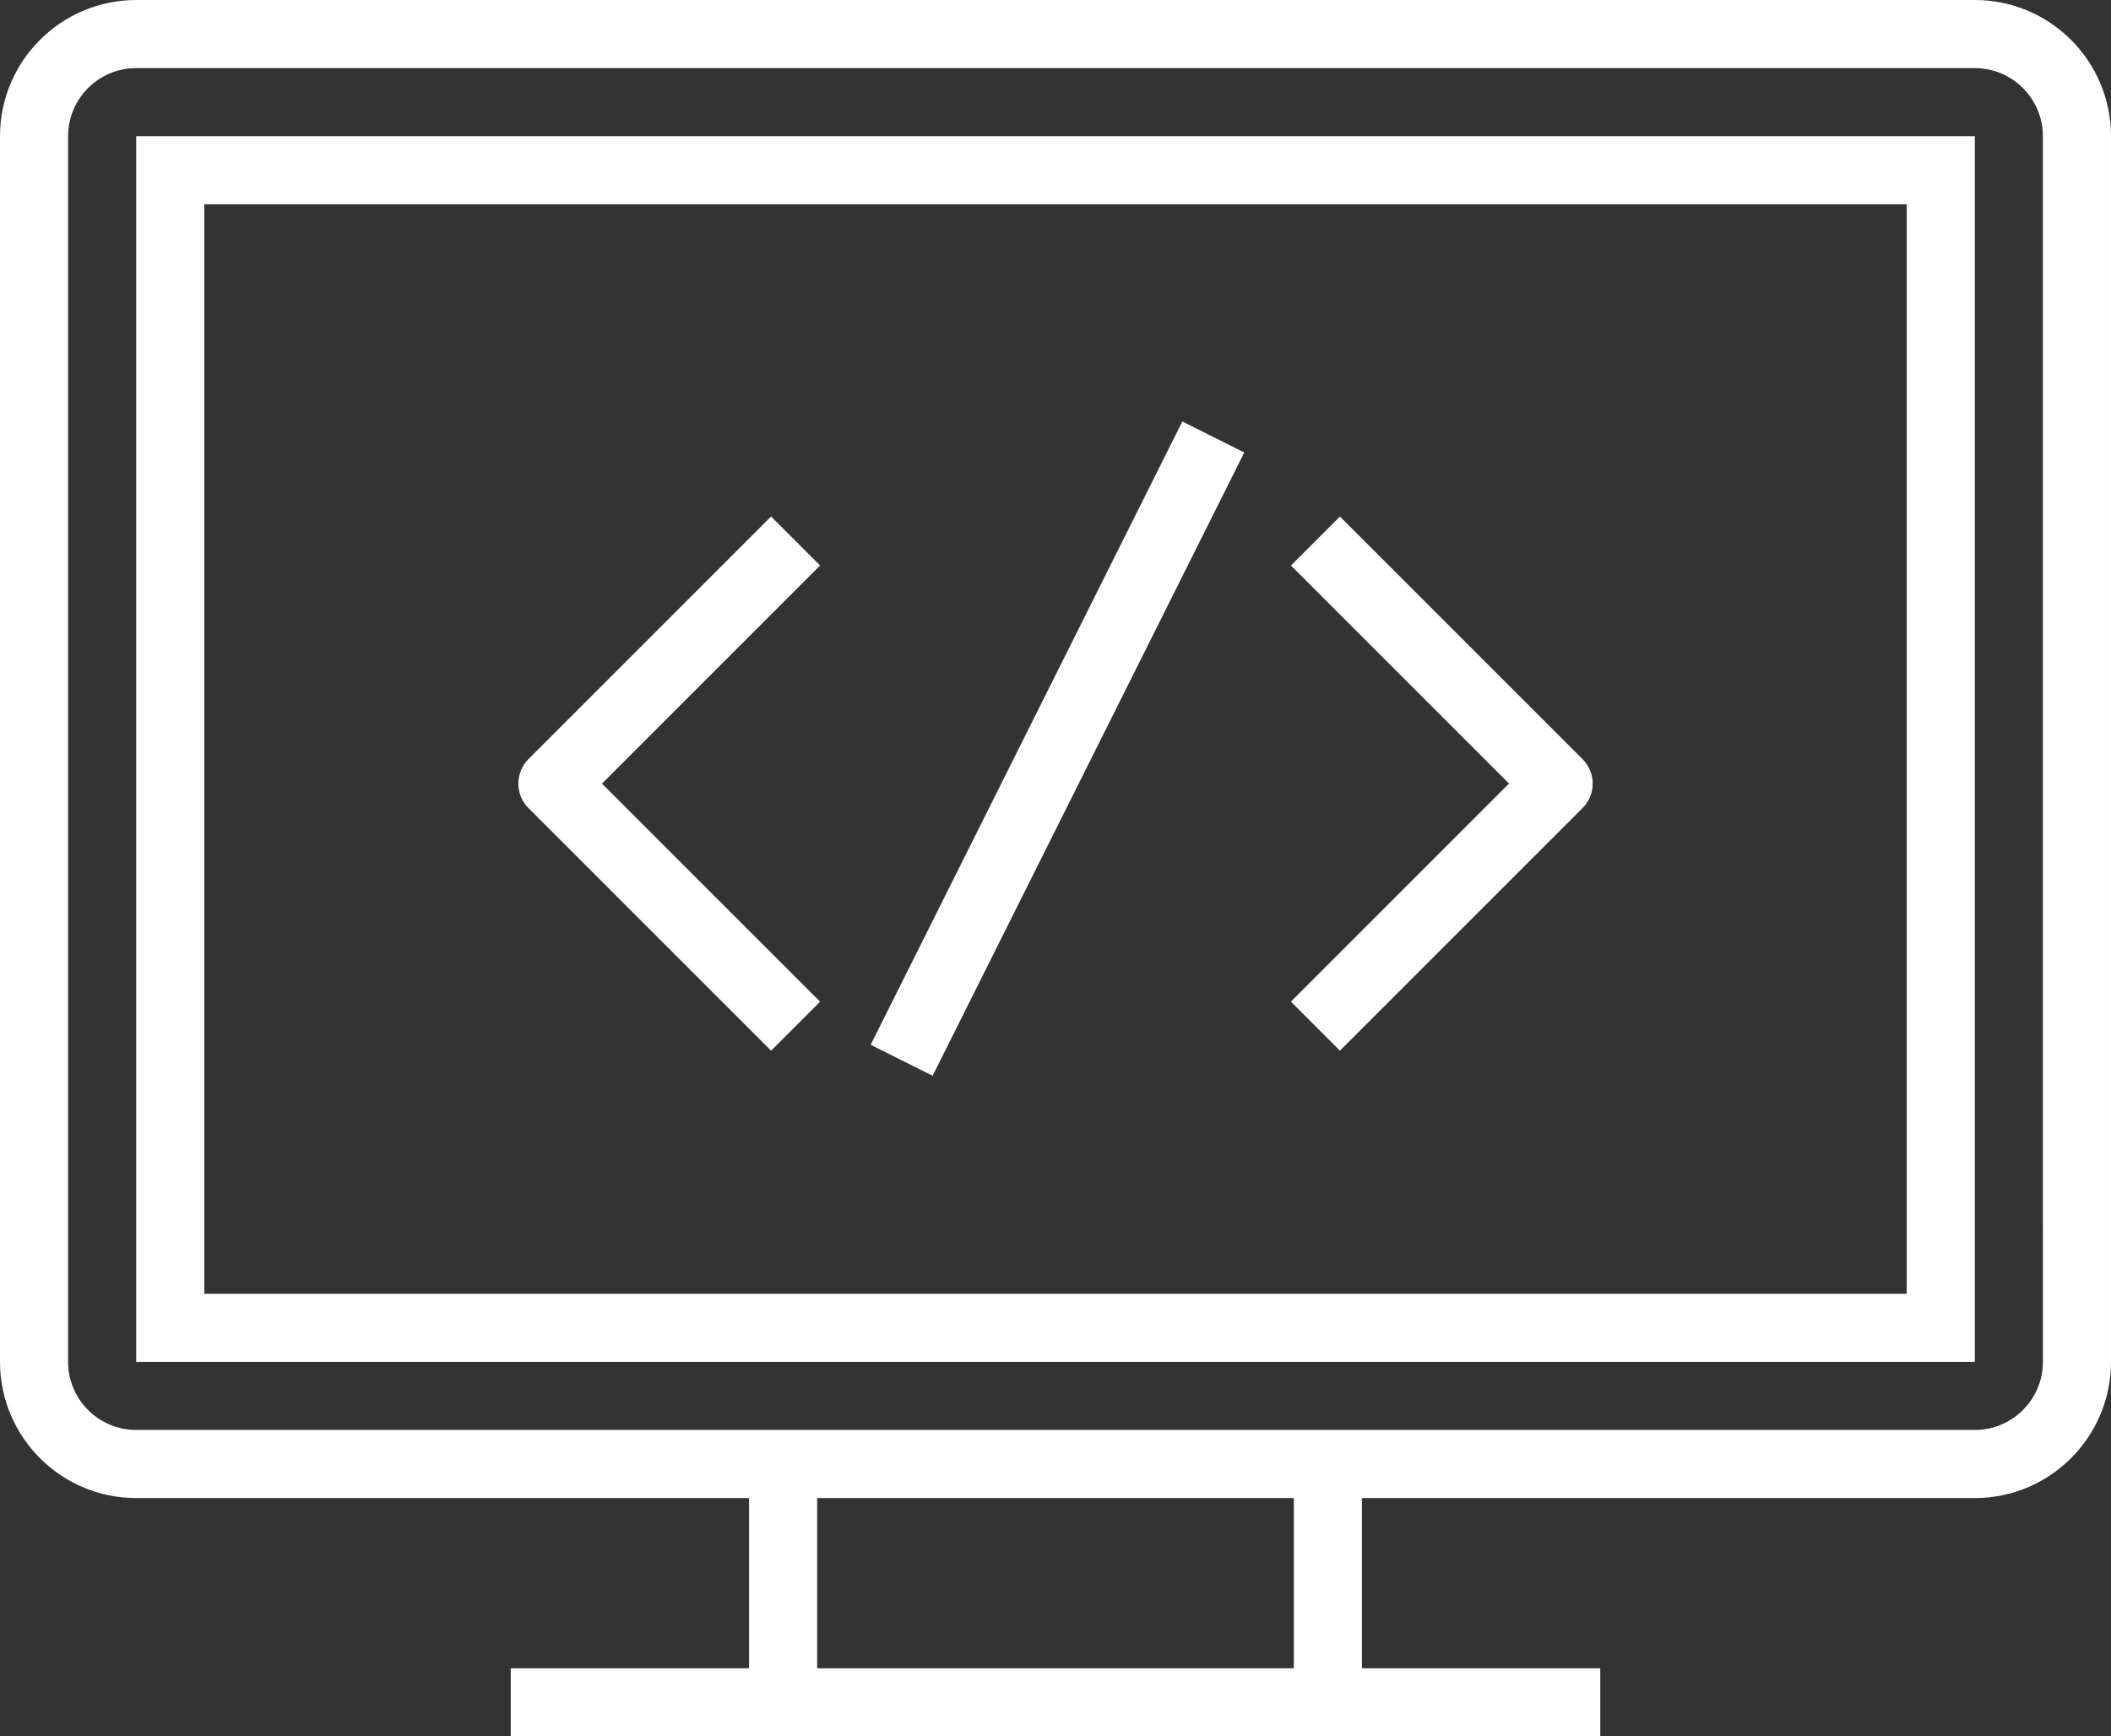
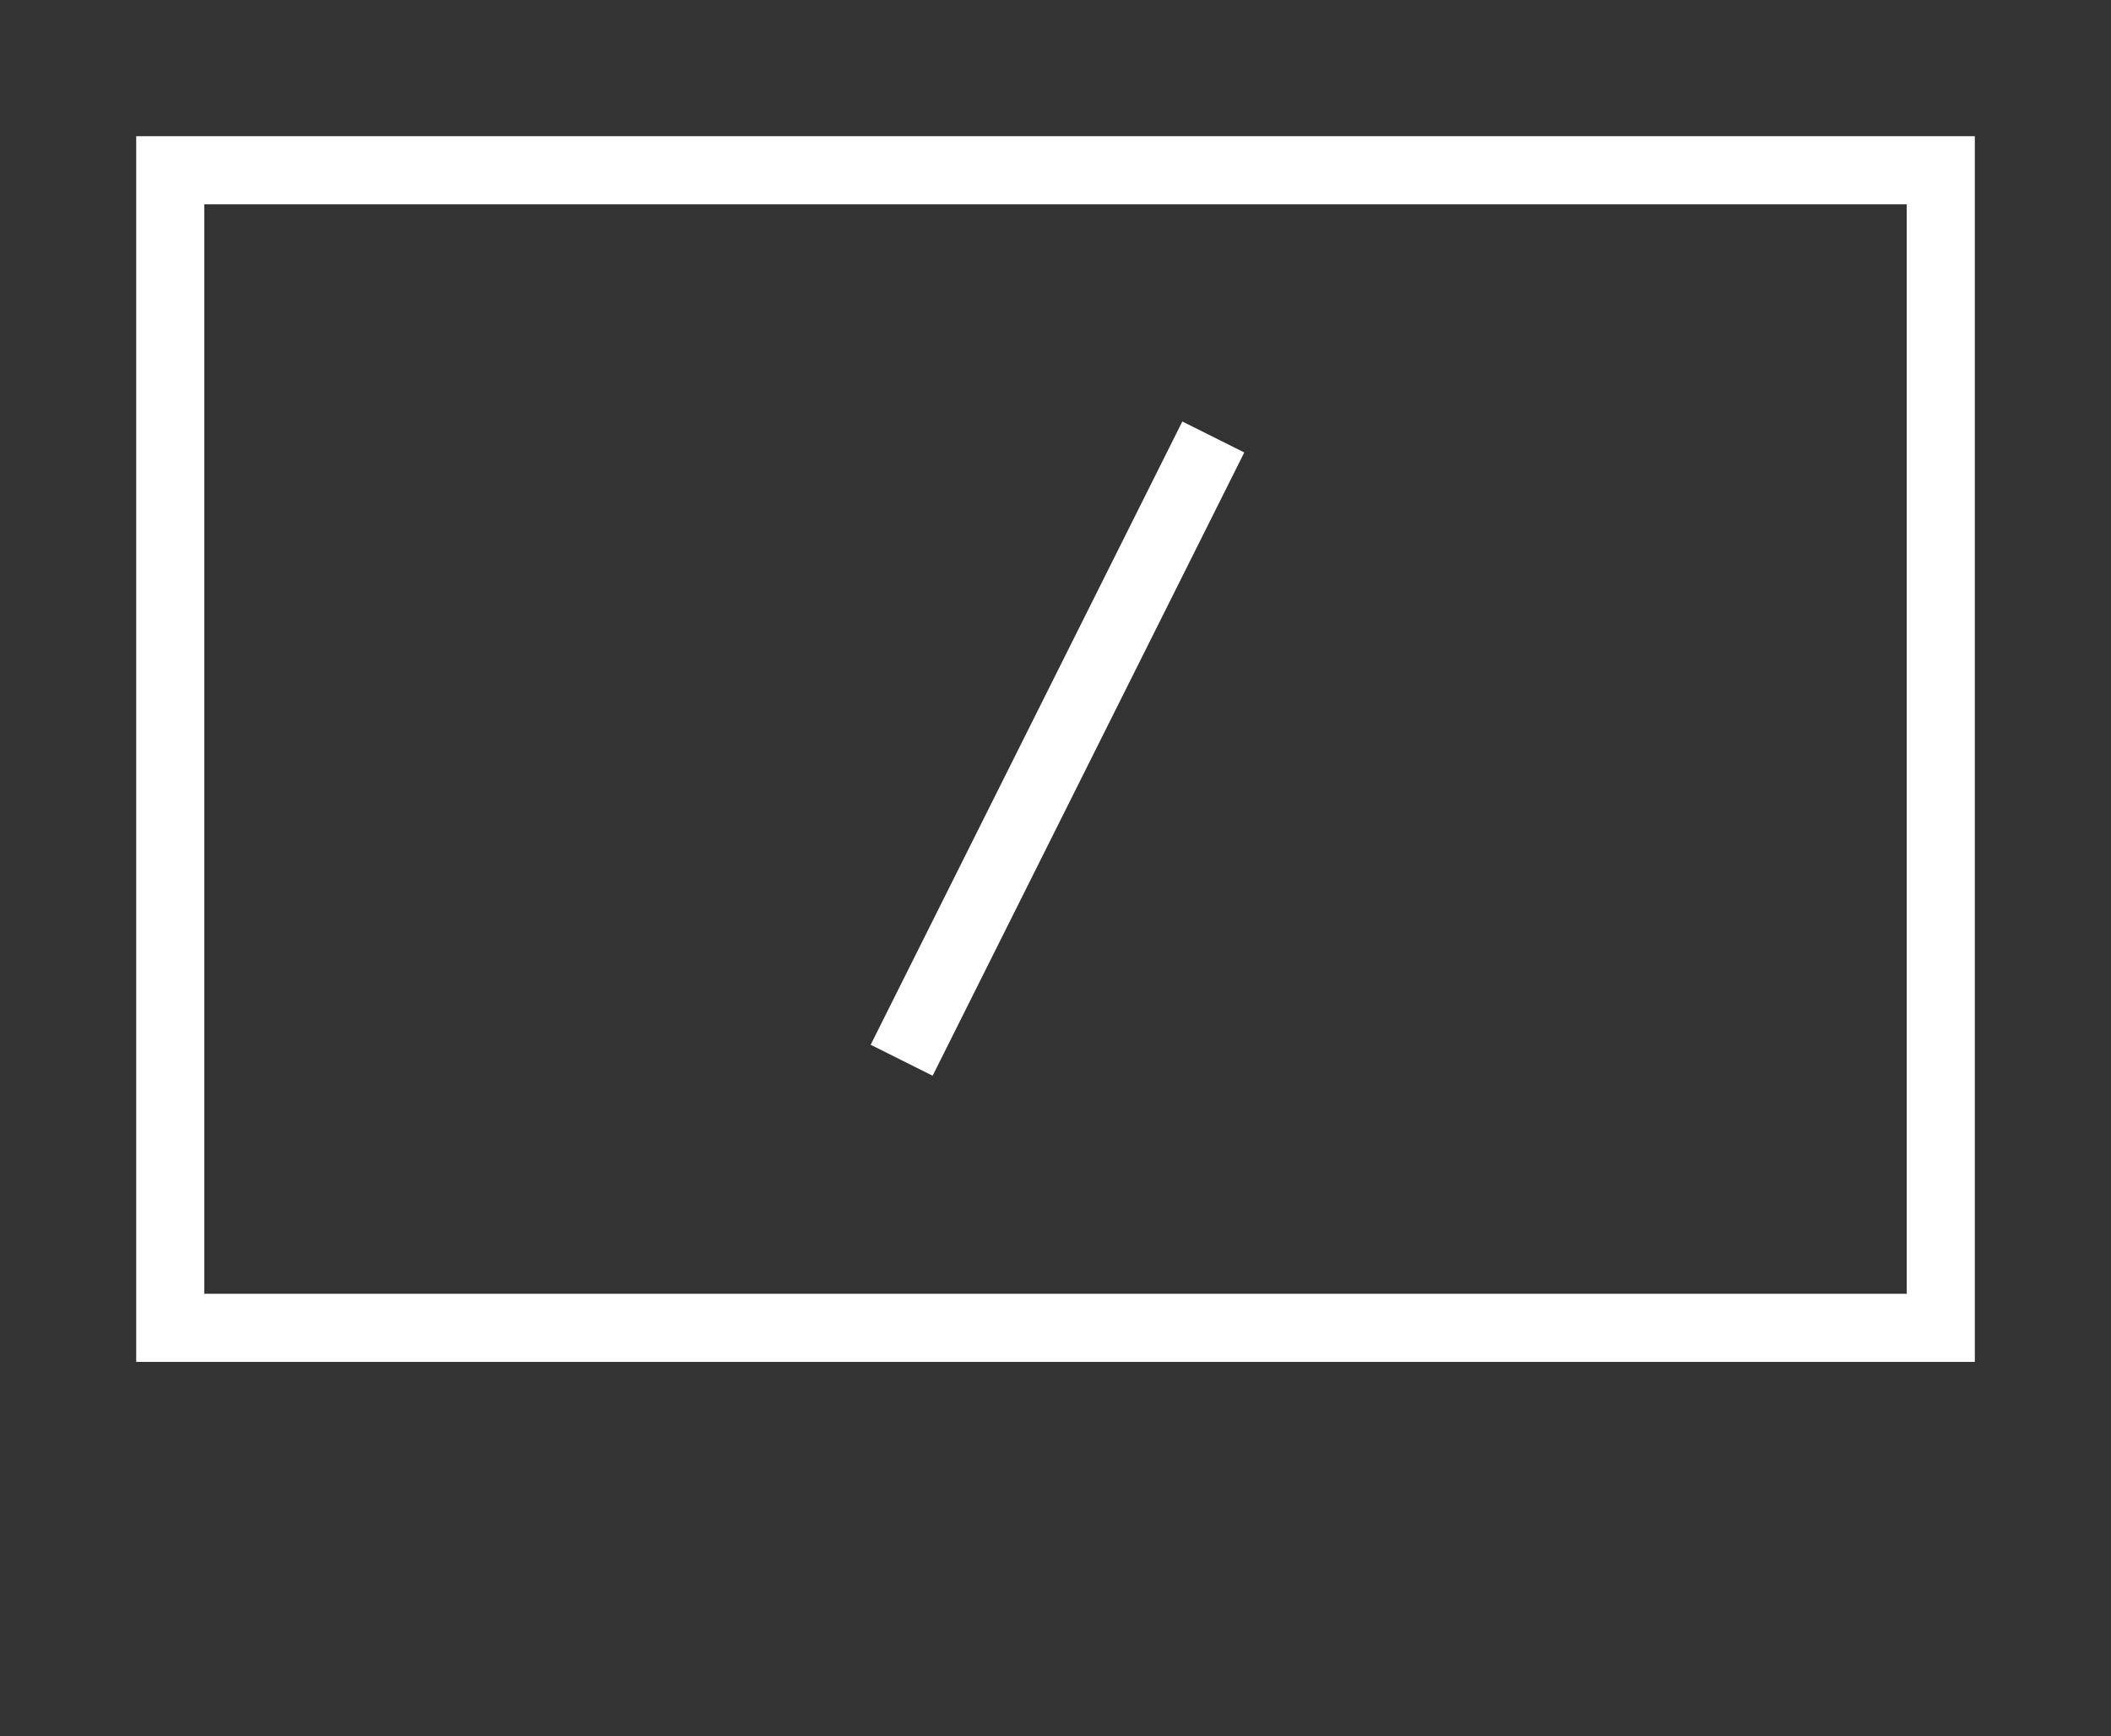
<svg xmlns="http://www.w3.org/2000/svg" version="1.1" id="Layer_1" x="0px" y="0px" width="236.19px" height="194.289px" viewBox="187.904 299 236.19 194.289" enable-background="new 187.904 299 236.19 194.289" xml:space="preserve">
  <rect x="187.904" y="299" width="236.19" height="194.289" fill="#333333" stroke="none" />
  <g>
-     <path fill="#FFFFFF" d="M408.857,299H203.142c-8.402,0-15.238,6.836-15.238,15.238v137.145c0,8.402,6.836,15.238,15.238,15.238   h68.571v19.047h-26.664v7.621h121.902v-7.621h-26.668v-19.047h68.574c8.4,0,15.236-6.836,15.236-15.238V314.238   C424.096,305.836,417.26,299,408.857,299L408.857,299z M332.666,485.668h-53.332v-19.047h53.332V485.668z M416.475,451.383   c0,4.199-3.414,7.617-7.615,7.617H203.142c-4.203,0-7.617-3.414-7.617-7.617V314.238c0-4.203,3.414-7.617,7.617-7.617h205.715   c4.197,0,7.615,3.414,7.615,7.617L416.475,451.383L416.475,451.383z" />
    <path fill="#FFFFFF" d="M203.143,451.383h205.715V314.238H203.143V451.383z M210.76,321.859h190.479v121.903H210.76V321.859z" />
    <g>
      <g>
        <g>
-           <path fill="#FFFFFF" d="M279.66,362.275l-5.483-5.483l-27.142,27.144c-1.516,1.516-1.516,3.967,0,5.482l27.142,27.145      l5.483-5.482l-24.401-24.401L279.66,362.275z" />
-         </g>
+           </g>
      </g>
      <g>
        <g>
-           <path fill="#FFFFFF" d="M364.966,383.936l-27.144-27.144l-5.482,5.483l24.401,24.401l-24.401,24.401l5.482,5.483l27.144-27.146      C366.481,387.902,366.481,385.451,364.966,383.936z" />
-         </g>
+           </g>
      </g>
      <g>
        <g>
          <rect x="266.987" y="378.935" transform="matrix(-0.447 0.894 -0.894 -0.447 785.232 280.325)" fill="#FFFFFF" width="78.007" height="7.754" />
        </g>
      </g>
    </g>
  </g>
</svg>